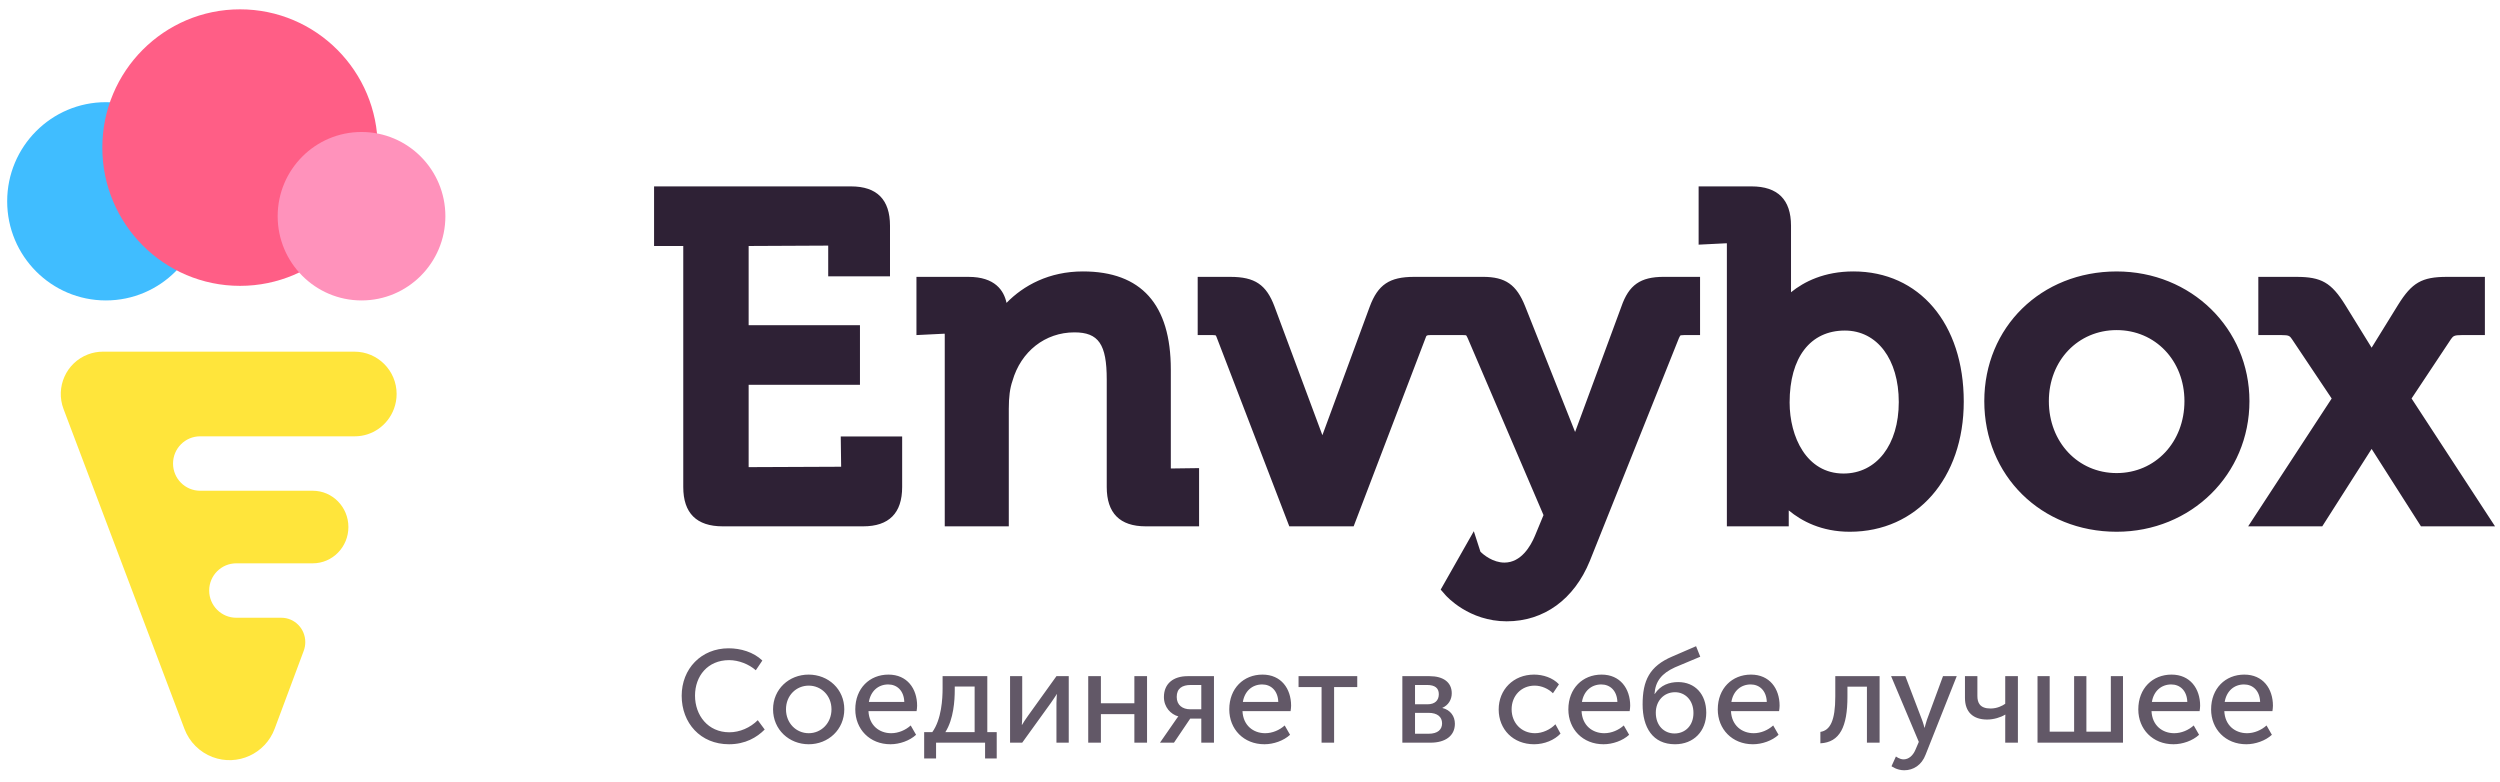
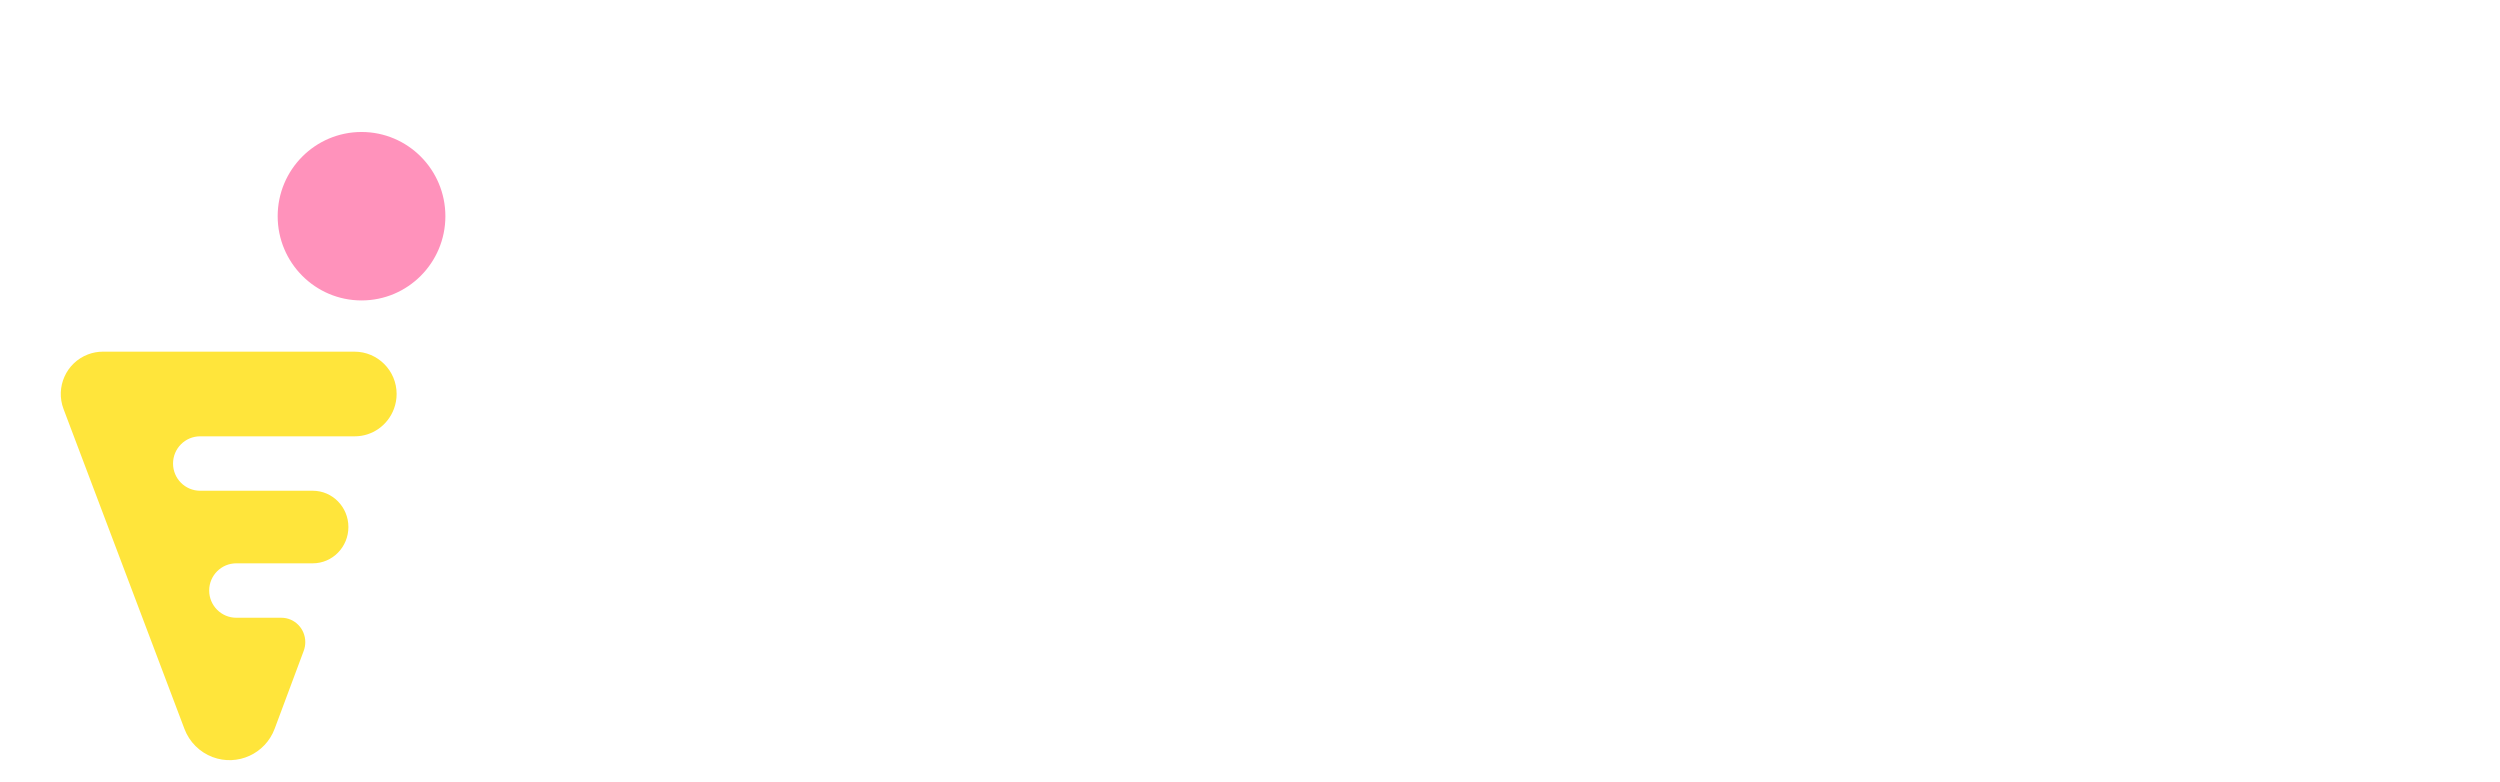
<svg xmlns="http://www.w3.org/2000/svg" width="131" height="41" viewBox="0 0 131 41" fill="none">
  <g clip-path="url(#clip0_2034_20)">
-     <path fill-rule="evenodd" clip-rule="evenodd" d="M44.076 24.457L39.229 24.478V20.163H45.062V17.041H39.229V12.89L43.398 12.87V14.48H46.636V11.827C46.636 10.461 45.951 9.767 44.593 9.767H34.273V12.892H35.803V25.521C35.803 26.887 36.499 27.58 37.869 27.58H45.23C46.584 27.58 47.273 26.887 47.273 25.521V22.871H44.055L44.076 24.457ZM61.351 19.363C61.351 15.951 59.801 14.223 56.744 14.223C54.969 14.223 53.627 14.961 52.742 15.871C52.605 15.225 52.14 14.508 50.748 14.508H48.022V17.558L49.5 17.485C49.5 17.485 49.505 17.499 49.505 17.536V27.58H52.861V21.422C52.861 20.802 52.919 20.346 53.053 19.961C53.494 18.414 54.769 17.416 56.298 17.416C57.565 17.416 57.993 18.038 57.993 19.884V25.522C57.993 26.886 58.679 27.58 60.036 27.58H62.832V24.529L61.351 24.549V19.363ZM75.823 17.558H74.959C74.752 17.558 74.743 17.588 74.717 17.662L70.931 27.58H67.559L63.748 17.662C63.727 17.6 63.71 17.584 63.71 17.58C63.71 17.58 63.67 17.558 63.532 17.558H62.759V14.508H64.472C65.753 14.508 66.358 14.916 66.786 16.067L69.293 22.804L71.774 16.069C72.203 14.916 72.809 14.508 74.09 14.508H75.823L77.704 14.507C78.886 14.507 79.466 14.912 79.92 16.055L82.535 22.636L84.959 16.068C85.351 14.934 85.954 14.507 87.178 14.507H89.083V17.559H88.237C88.089 17.559 88.054 17.578 88.054 17.578C88.054 17.578 88.026 17.602 87.98 17.706L83.306 29.396C82.487 31.405 80.9 32.557 78.95 32.557C76.966 32.557 75.796 31.242 75.746 31.186L75.492 30.895L77.228 27.835L77.575 28.909C77.725 29.064 78.229 29.48 78.833 29.48C79.712 29.48 80.21 28.605 80.428 28.083L80.88 26.992L76.902 17.706C76.856 17.604 76.829 17.573 76.821 17.57C76.821 17.57 76.783 17.559 76.669 17.559H75.823V17.558ZM96.671 17.321C98.361 17.321 99.496 18.826 99.496 21.068C99.496 23.306 98.332 24.813 96.6 24.813C94.658 24.813 93.776 22.884 93.776 21.089C93.776 18.732 94.859 17.321 96.671 17.321ZM97.118 14.223C95.589 14.223 94.53 14.762 93.849 15.314V11.825C93.849 10.461 93.152 9.767 91.78 9.767H89.008V12.82L90.485 12.746C90.485 12.746 90.488 12.761 90.488 12.799V27.58H93.73V26.745C94.409 27.309 95.451 27.864 96.929 27.864C100.445 27.864 102.901 25.059 102.901 21.043C102.901 16.964 100.577 14.223 97.118 14.223ZM110.912 24.789C108.887 24.789 107.36 23.169 107.36 21.02C107.36 18.896 108.887 17.297 110.912 17.297C112.938 17.297 114.465 18.896 114.465 21.02C114.465 23.169 112.938 24.789 110.912 24.789ZM110.912 14.224C106.958 14.224 103.977 17.145 103.977 21.02C103.977 24.922 106.958 27.864 110.912 27.864C114.815 27.864 117.871 24.858 117.871 21.02C117.871 17.209 114.815 14.224 110.912 14.224ZM126.366 20.881L128.436 17.763C128.549 17.607 128.603 17.559 128.987 17.559H130.208V14.508H128.212C126.91 14.508 126.385 14.808 125.661 15.972L124.273 18.219L122.884 15.97C122.16 14.808 121.637 14.508 120.335 14.508H118.336V17.559H119.559C119.938 17.559 119.984 17.602 120.098 17.77L122.18 20.882L117.804 27.579H121.687L124.273 23.523L126.858 27.579H130.739L126.366 20.881Z" fill="#2E2135" />
    <path fill-rule="evenodd" clip-rule="evenodd" d="M15.916 34.1L14.392 38.186C13.903 39.497 12.448 40.162 11.142 39.671C10.462 39.415 9.924 38.878 9.666 38.197L3.329 21.432C2.896 20.287 3.469 19.006 4.61 18.571C4.861 18.476 5.126 18.427 5.394 18.427H18.573C19.794 18.427 20.783 19.42 20.783 20.645C20.783 20.91 20.735 21.174 20.643 21.423C20.319 22.29 19.503 22.863 18.593 22.863H10.488C9.703 22.863 9.067 23.502 9.067 24.289C9.067 25.077 9.703 25.715 10.488 25.715H16.389C17.42 25.715 18.256 26.566 18.256 27.616C18.256 28.666 17.42 29.518 16.389 29.518H12.382C11.597 29.518 10.961 30.156 10.961 30.944C10.961 31.731 11.597 32.37 12.382 32.37H14.744C15.436 32.37 15.997 32.941 15.997 33.646C15.997 33.801 15.97 33.955 15.916 34.1Z" fill="#FFE53B" />
-     <path fill-rule="evenodd" clip-rule="evenodd" d="M10.717 10.548C10.717 13.417 8.402 15.743 5.548 15.743C2.692 15.743 0.376 13.417 0.376 10.548C0.376 7.681 2.692 5.354 5.548 5.354C8.402 5.354 10.717 7.681 10.717 10.548Z" fill="#40BDFF" />
-     <path fill-rule="evenodd" clip-rule="evenodd" d="M19.793 7.735C19.793 11.737 16.563 14.979 12.578 14.979C8.593 14.979 5.362 11.737 5.362 7.735C5.362 3.733 8.593 0.489 12.578 0.489C16.563 0.489 19.793 3.733 19.793 7.735Z" fill="#FF5E86" />
    <path fill-rule="evenodd" clip-rule="evenodd" d="M23.338 11.33C23.338 13.767 21.371 15.743 18.945 15.743C16.519 15.743 14.55 13.767 14.55 11.33C14.55 8.891 16.519 6.916 18.945 6.916C21.371 6.916 23.338 8.891 23.338 11.33Z" fill="#FF92BB" />
-     <path opacity="0.75" fill-rule="evenodd" clip-rule="evenodd" d="M35.72 36.458C35.72 37.883 36.7 38.999 38.2 38.999C39.056 38.999 39.659 38.641 40.07 38.227L39.707 37.738C39.316 38.131 38.761 38.372 38.22 38.372C37.097 38.372 36.419 37.484 36.419 36.451C36.419 35.425 37.083 34.591 38.207 34.591C38.707 34.591 39.248 34.805 39.604 35.122L39.947 34.612C39.481 34.164 38.803 33.971 38.179 33.971C36.741 33.971 35.72 35.046 35.72 36.458ZM40.508 37.167C40.508 36.113 41.344 35.349 42.371 35.349C43.406 35.349 44.241 36.113 44.241 37.167C44.241 38.227 43.406 38.999 42.378 38.999C41.344 38.999 40.508 38.227 40.508 37.167ZM41.186 37.167C41.186 37.897 41.721 38.42 42.378 38.42C43.029 38.42 43.57 37.897 43.57 37.167C43.57 36.444 43.029 35.927 42.378 35.927C41.721 35.927 41.186 36.444 41.186 37.167ZM44.817 37.174C44.817 36.065 45.57 35.349 46.556 35.349C47.536 35.349 48.057 36.086 48.057 36.981C48.057 37.07 48.043 37.167 48.029 37.263H45.508C45.543 38.014 46.077 38.42 46.7 38.42C47.07 38.42 47.447 38.262 47.721 38.014L48.002 38.503C47.666 38.813 47.139 38.999 46.659 38.999C45.57 38.999 44.817 38.207 44.817 37.174ZM45.529 36.781H47.385C47.365 36.182 46.995 35.865 46.543 35.865C46.029 35.865 45.625 36.203 45.529 36.781ZM49.536 38.365H51.071V35.975H50.029V36.161C50.029 36.685 49.974 37.676 49.536 38.365ZM48.426 38.365H48.851C49.337 37.697 49.392 36.609 49.392 36.072V35.431H51.735V38.365H52.228V39.742H51.618V38.916H49.05V39.742H48.426V38.365ZM52.927 38.916H53.564L55.064 36.836C55.173 36.671 55.345 36.437 55.365 36.375H55.379C55.379 36.43 55.358 36.671 55.358 36.836V38.916H56.002V35.431H55.358L53.865 37.511C53.749 37.676 53.584 37.917 53.557 37.98H53.543C53.55 37.945 53.564 37.697 53.564 37.511V35.431H52.927V38.916ZM57.023 38.916H57.687V37.422H59.441V38.916H60.105V35.431H59.441V36.85H57.687V35.431H57.023V38.916ZM60.783 38.916L61.585 37.759C61.66 37.635 61.742 37.546 61.742 37.546V37.539C61.345 37.428 60.989 37.057 60.989 36.526C60.989 35.81 61.496 35.431 62.229 35.431H63.612V38.916H62.948V37.656H62.366L61.516 38.916H60.783ZM62.373 37.167H62.948V35.893H62.393C61.948 35.893 61.66 36.072 61.66 36.52C61.66 36.953 61.968 37.167 62.373 37.167ZM64.414 37.174C64.414 36.065 65.167 35.349 66.154 35.349C67.133 35.349 67.654 36.086 67.654 36.981C67.654 37.07 67.64 37.167 67.626 37.263H65.106C65.14 38.014 65.674 38.42 66.297 38.42C66.667 38.42 67.044 38.262 67.318 38.014L67.599 38.503C67.263 38.813 66.736 38.999 66.256 38.999C65.167 38.999 64.414 38.207 64.414 37.174ZM65.126 36.781H66.982C66.962 36.182 66.592 35.865 66.14 35.865C65.626 35.865 65.222 36.203 65.126 36.781ZM69.25 38.916H69.907V36.003H71.12V35.431H68.044V36.003H69.25V38.916ZM73.483 38.916V35.431H74.914C75.613 35.431 76.072 35.741 76.072 36.327C76.072 36.664 75.894 36.953 75.579 37.091V37.098C76.01 37.201 76.236 37.539 76.236 37.924C76.236 38.572 75.716 38.916 74.962 38.916H73.483ZM74.147 36.905H74.798C75.195 36.905 75.394 36.699 75.394 36.375C75.394 36.058 75.195 35.893 74.777 35.893H74.147V36.905ZM74.147 38.448H74.86C75.339 38.448 75.565 38.227 75.565 37.904C75.565 37.559 75.312 37.353 74.853 37.353H74.147V38.448ZM78.531 37.174C78.531 38.221 79.291 38.999 80.387 38.999C80.928 38.999 81.456 38.778 81.771 38.441L81.504 37.952C81.237 38.234 80.819 38.42 80.435 38.42C79.716 38.42 79.209 37.876 79.209 37.167C79.209 36.458 79.716 35.927 80.415 35.927C80.778 35.927 81.141 36.093 81.374 36.327L81.689 35.858C81.36 35.507 80.846 35.349 80.387 35.349C79.298 35.349 78.531 36.141 78.531 37.174ZM82.182 37.174C82.182 36.065 82.935 35.349 83.922 35.349C84.901 35.349 85.422 36.086 85.422 36.981C85.422 37.07 85.408 37.167 85.394 37.263H82.874C82.908 38.014 83.442 38.42 84.066 38.42C84.436 38.42 84.812 38.262 85.086 38.014L85.367 38.503C85.031 38.813 84.504 38.999 84.025 38.999C82.935 38.999 82.182 38.207 82.182 37.174ZM82.894 36.781H84.751C84.73 36.182 84.36 35.865 83.908 35.865C83.394 35.865 82.99 36.203 82.894 36.781ZM86.073 36.912C86.073 35.666 86.429 34.908 87.634 34.398L88.874 33.861L89.093 34.412L87.764 34.97C87.073 35.287 86.744 35.693 86.696 36.361H86.71C87.018 35.893 87.477 35.741 87.936 35.741C88.806 35.741 89.408 36.361 89.408 37.346C89.408 38.31 88.751 38.999 87.771 38.999C86.6 38.999 86.073 38.117 86.073 36.912ZM86.764 37.346C86.764 38.035 87.21 38.434 87.744 38.434C88.292 38.434 88.737 38.035 88.737 37.36C88.737 36.678 88.292 36.272 87.771 36.272C87.182 36.272 86.764 36.733 86.764 37.346ZM90.011 37.174C90.011 36.065 90.765 35.349 91.751 35.349C92.731 35.349 93.251 36.086 93.251 36.981C93.251 37.07 93.237 37.167 93.224 37.263H90.703C90.737 38.014 91.272 38.42 91.895 38.42C92.265 38.42 92.641 38.262 92.915 38.014L93.196 38.503C92.861 38.813 92.333 38.999 91.854 38.999C90.765 38.999 90.011 38.207 90.011 37.174ZM90.724 36.781H92.58C92.559 36.182 92.189 35.865 91.737 35.865C91.224 35.865 90.82 36.203 90.724 36.781ZM95.388 38.95C96.409 38.895 96.806 38.083 96.806 36.506V35.982H97.827V38.916H98.491V35.431H96.169V36.506C96.169 37.766 95.895 38.276 95.388 38.351V38.95ZM99.347 39.639L99.115 40.149C99.115 40.149 99.395 40.362 99.779 40.362C100.265 40.362 100.697 40.087 100.902 39.543L102.533 35.431H101.813L100.971 37.718C100.909 37.897 100.854 38.131 100.854 38.131H100.841C100.841 38.131 100.779 37.883 100.71 37.711L99.841 35.431H99.094L100.546 38.875L100.375 39.274C100.245 39.591 100.019 39.791 99.745 39.791C99.539 39.791 99.347 39.639 99.347 39.639ZM104.128 37.704C104.471 37.704 104.848 37.587 105.067 37.449H105.081C105.081 37.449 105.074 37.559 105.074 37.656V38.916H105.738V35.431H105.074V36.878C104.93 36.981 104.649 37.126 104.307 37.126C103.738 37.126 103.615 36.816 103.615 36.471V35.431H102.964V36.568C102.964 37.312 103.389 37.704 104.128 37.704ZM106.766 38.916H111.245V35.431H110.608V38.338H109.327V35.431H108.684V38.338H107.403V35.431H106.766V38.916ZM112.047 37.174C112.047 36.065 112.8 35.349 113.787 35.349C114.766 35.349 115.287 36.086 115.287 36.981C115.287 37.07 115.273 37.167 115.259 37.263H112.739C112.773 38.014 113.307 38.42 113.93 38.42C114.3 38.42 114.677 38.262 114.951 38.014L115.232 38.503C114.896 38.813 114.369 38.999 113.889 38.999C112.8 38.999 112.047 38.207 112.047 37.174ZM112.759 36.781H114.615C114.595 36.182 114.225 35.865 113.773 35.865C113.259 35.865 112.855 36.203 112.759 36.781ZM115.862 37.174C115.862 36.065 116.616 35.349 117.602 35.349C118.581 35.349 119.102 36.086 119.102 36.981C119.102 37.07 119.088 37.167 119.075 37.263H116.554C116.588 38.014 117.122 38.42 117.746 38.42C118.116 38.42 118.492 38.262 118.766 38.014L119.047 38.503C118.712 38.813 118.184 38.999 117.705 38.999C116.616 38.999 115.862 38.207 115.862 37.174ZM116.574 36.781H118.431C118.41 36.182 118.04 35.865 117.588 35.865C117.074 35.865 116.67 36.203 116.574 36.781Z" fill="#2E2135" />
  </g>
  <defs>
    <clipPath id="clip0_2034_20">
      <rect width="131" height="41" fill="white" />
    </clipPath>
  </defs>
</svg>